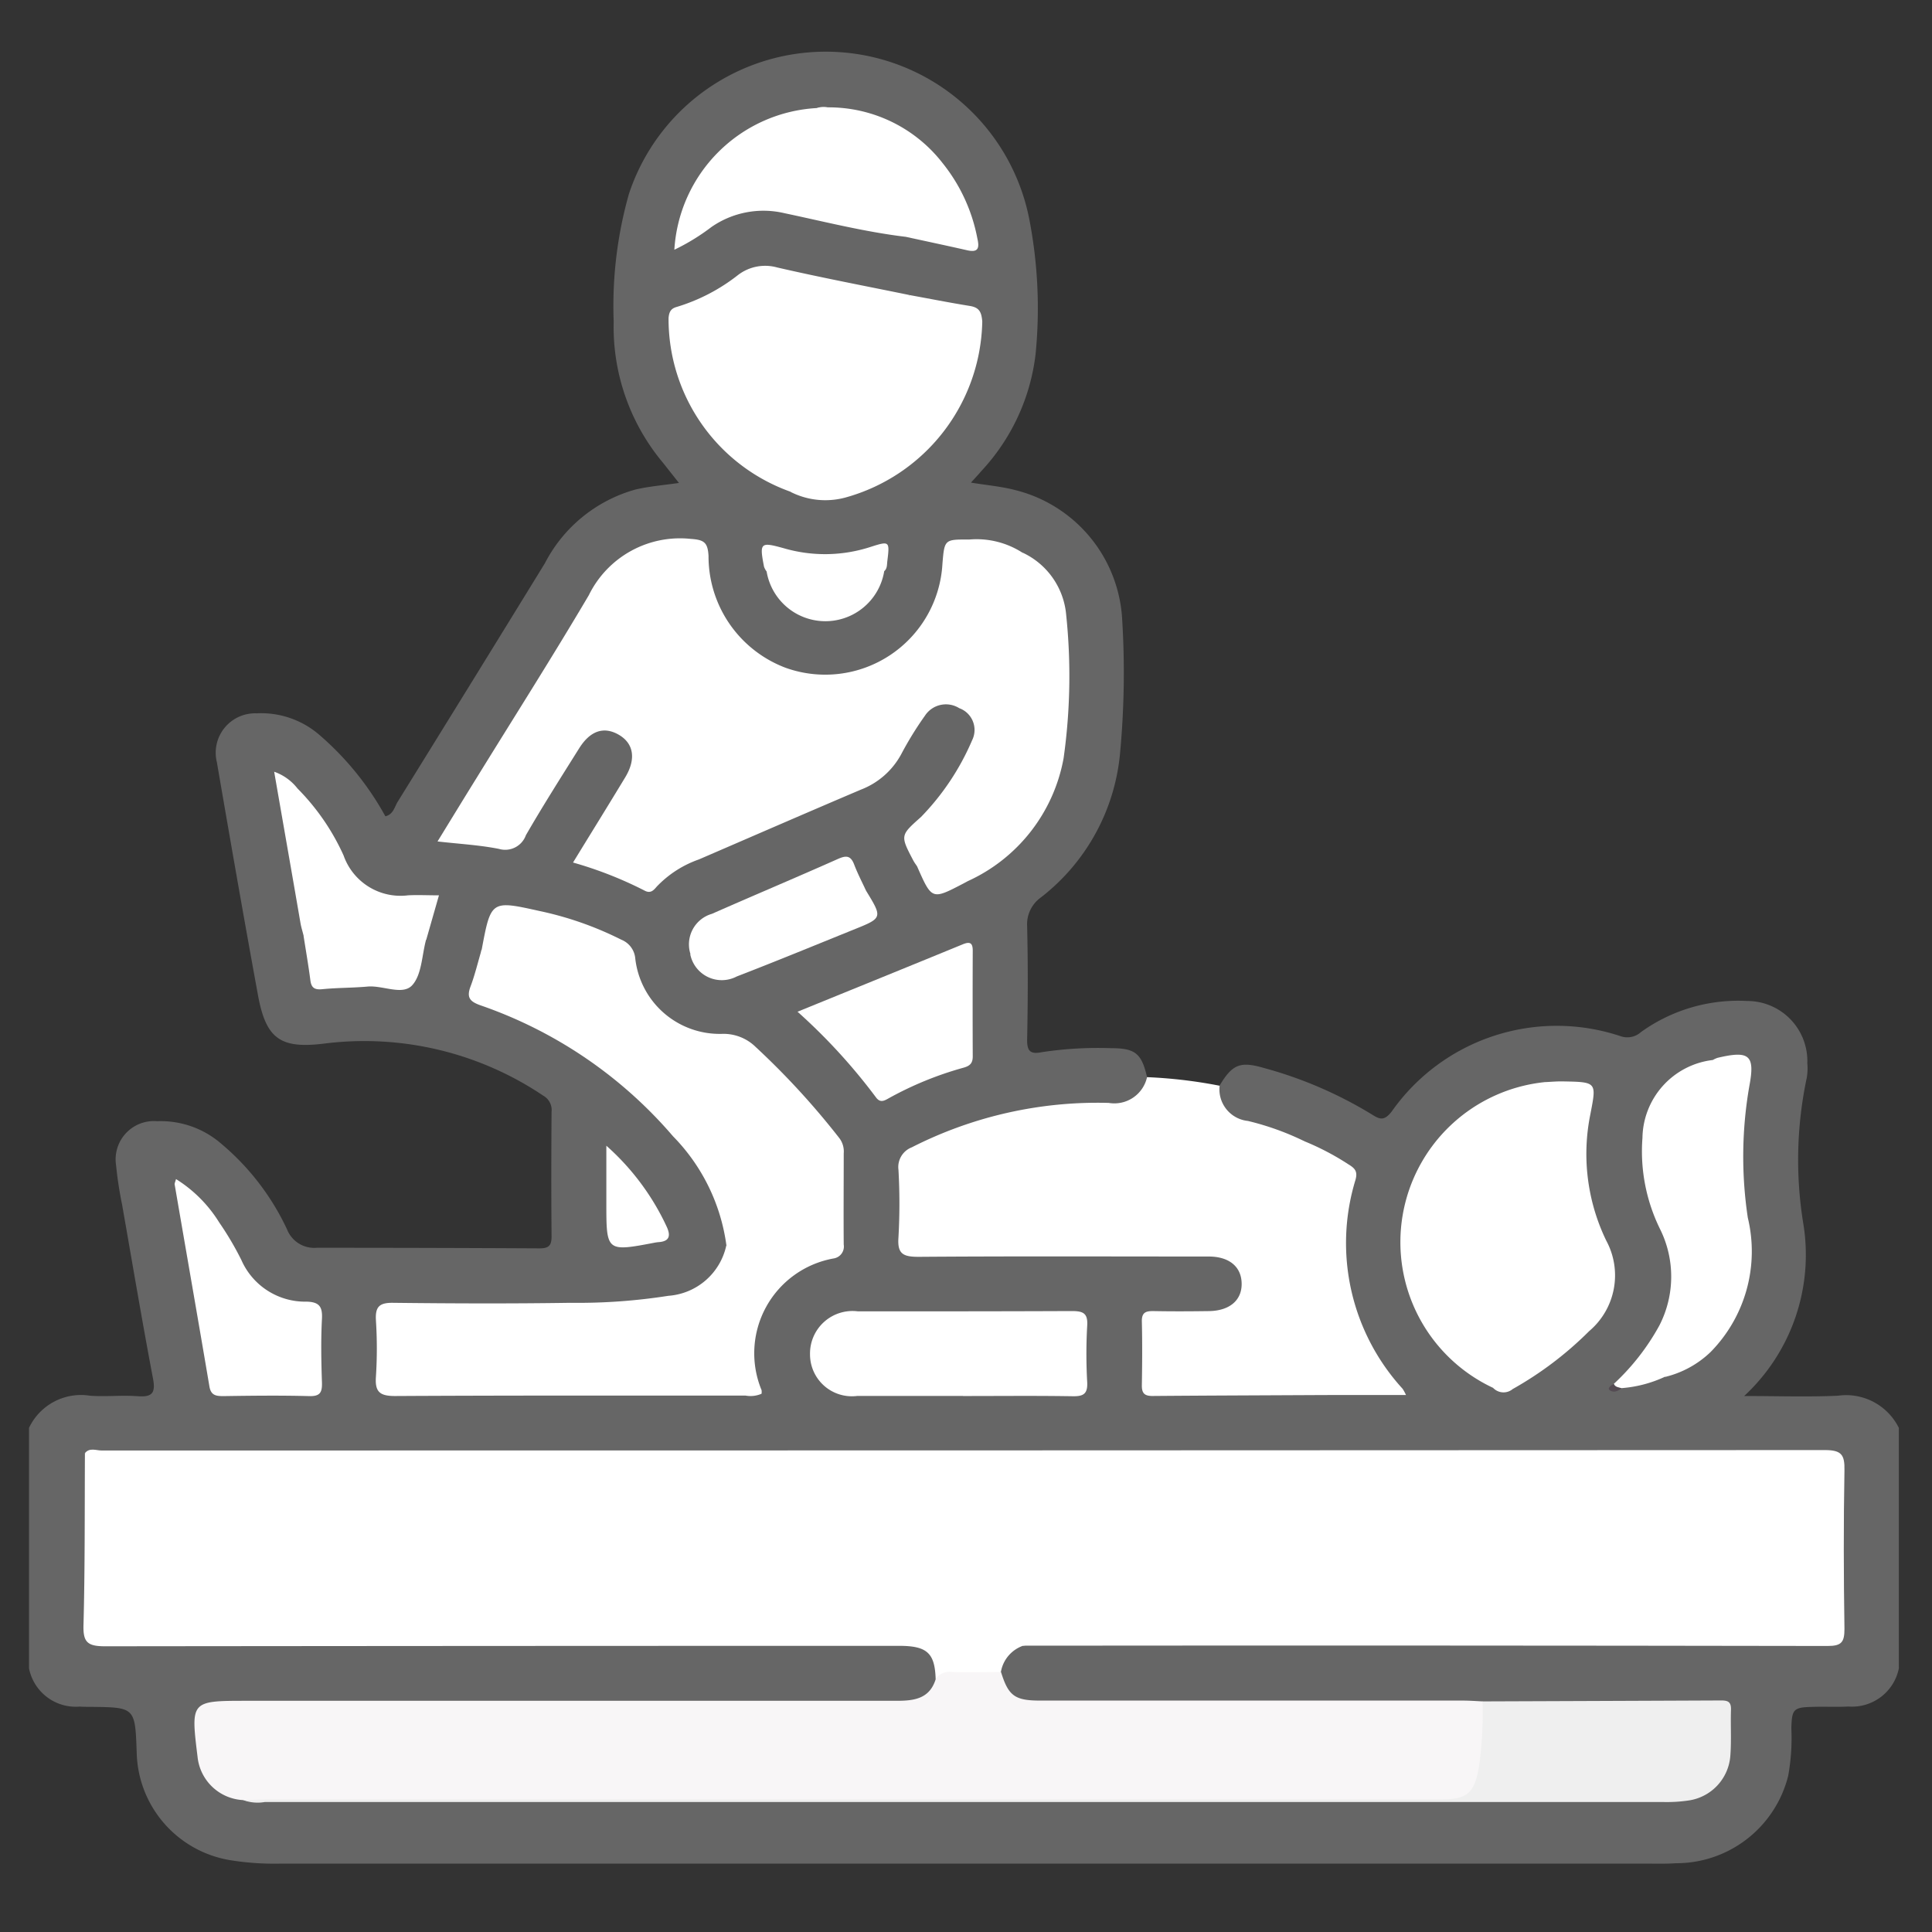
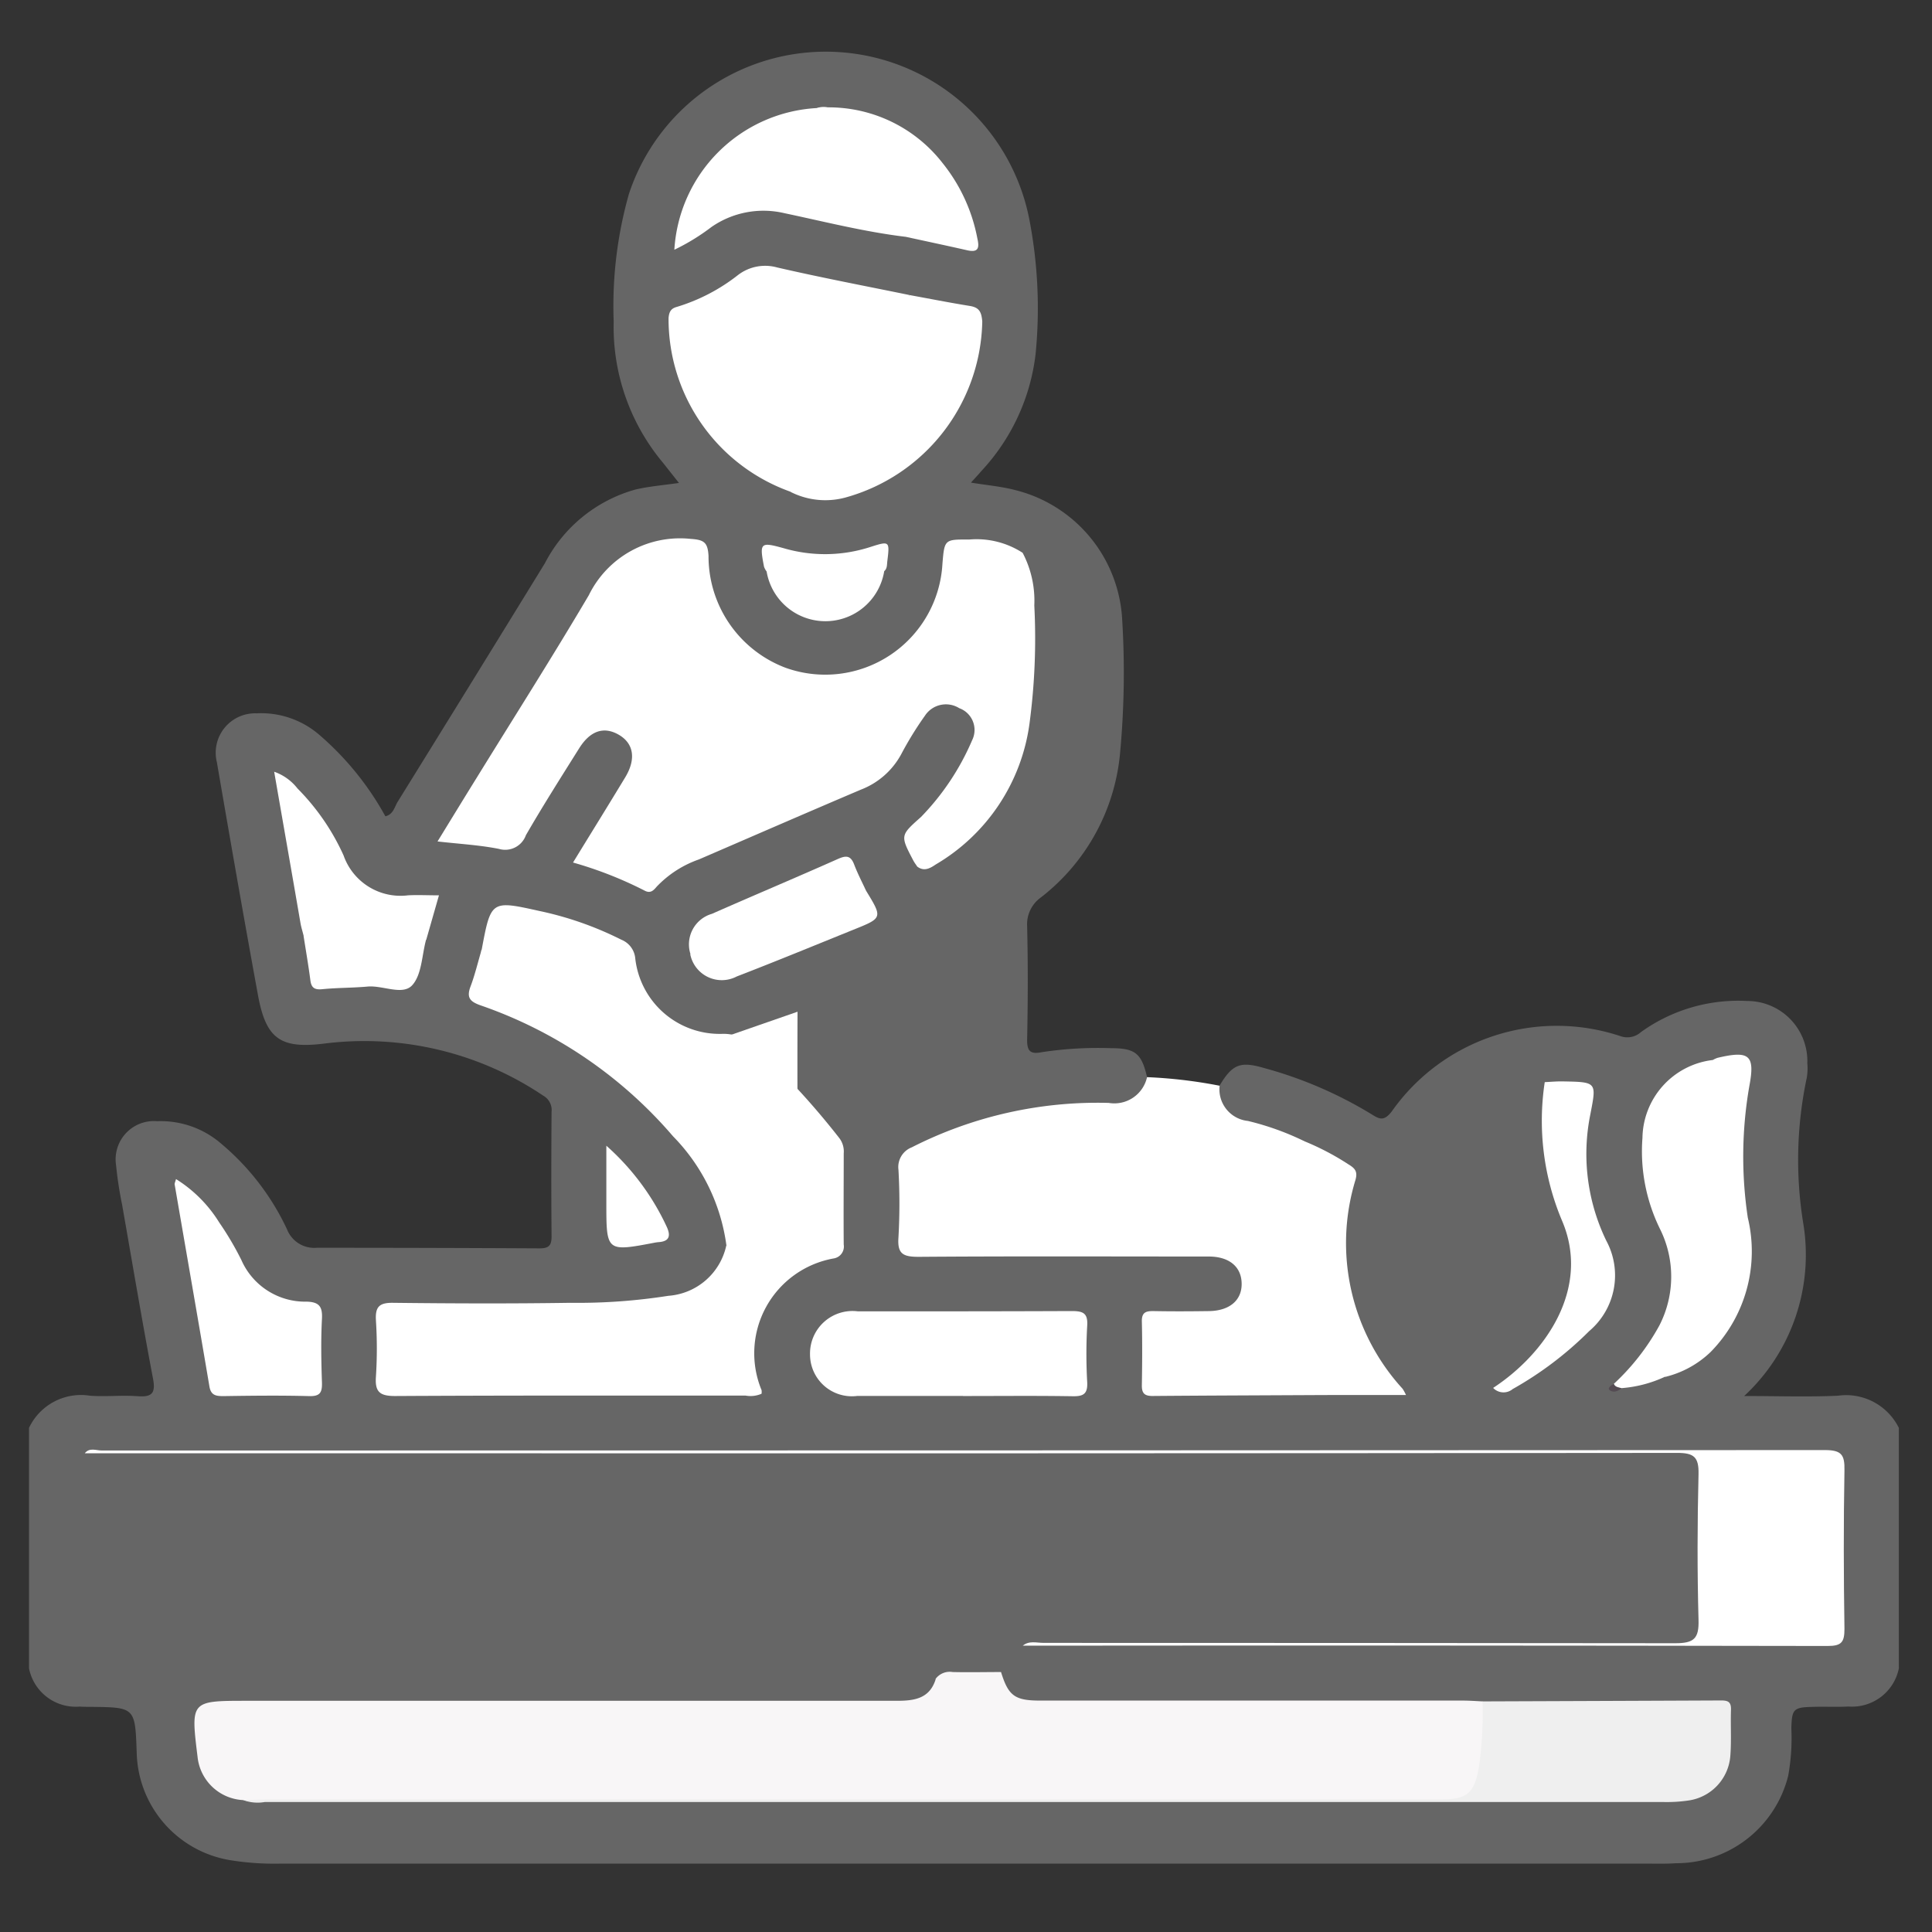
<svg xmlns="http://www.w3.org/2000/svg" width="45" height="45" viewBox="0 0 45 45">
  <rect x="0" y="0" width="45" height="45" fill="#333333" stroke="none" />
  <defs>
    <clipPath id="clip-path">
      <rect id="Rectangle_8055" data-name="Rectangle 8055" width="45" height="45" transform="translate(-17976 -17208)" fill="#fff" stroke="#707070" stroke-width="1" />
    </clipPath>
    <clipPath id="clip-path-2">
      <rect id="Rectangle_8054" data-name="Rectangle 8054" width="43.553" height="42.206" fill="none" />
    </clipPath>
  </defs>
  <g id="Mask_Group_19676" data-name="Mask Group 19676" transform="translate(17976 17208)" clip-path="url(#clip-path)">
    <g id="Group_20304" data-name="Group 20304" transform="translate(-17975.324 -17206.799)">
      <g id="Group_20303" data-name="Group 20303" clip-path="url(#clip-path-2)">
        <path id="Path_39519" data-name="Path 39519" d="M0,32.056a1.34,1.34,0,0,1,1.422-.748c.367.027.738-.016,1.1.011.333.025.433-.059.366-.409-.255-1.346-.483-2.7-.719-4.047a8.876,8.876,0,0,1-.141-.921.892.892,0,0,1,.958-1.028,2.15,2.15,0,0,1,1.486.52,5.822,5.822,0,0,1,1.538,2,.68.68,0,0,0,.692.428q2.594,0,5.188.014c.232,0,.283-.079.281-.293-.009-.962-.007-1.924,0-2.886a.384.384,0,0,0-.194-.378,7.463,7.463,0,0,0-5.092-1.214c-1.022.127-1.364-.1-1.552-1.126-.331-1.806-.646-3.615-.957-5.424A.918.918,0,0,1,5.3,15.414a2.07,2.07,0,0,1,1.451.492A6.863,6.863,0,0,1,8.3,17.812c.186-.043.213-.219.288-.34q1.719-2.773,3.427-5.553A3.4,3.4,0,0,1,14.129,10.2c.315-.073.642-.1,1.009-.152l-.374-.473a4.929,4.929,0,0,1-1.146-3.286,9.587,9.587,0,0,1,.355-2.974,4.83,4.83,0,0,1,9.336.646,10.9,10.9,0,0,1,.136,3.084,4.814,4.814,0,0,1-1.262,2.724c-.07.084-.147.163-.244.271.367.06.7.088,1.02.171a3.288,3.288,0,0,1,2.5,2.975,20.143,20.143,0,0,1-.049,3.18A4.8,4.8,0,0,1,23.571,19.7a.77.77,0,0,0-.323.676c.021.877.018,1.754,0,2.631-.005.272.072.353.337.3a8.67,8.67,0,0,1,1.611-.094c.57,0,.717.12.845.673.115.344-.12.49-.363.62a2.037,2.037,0,0,1-.959.124,9.242,9.242,0,0,0-3.861.89.744.744,0,0,0-.489.795c.021.31,0,.622,0,.933,0,.689,0,.69.675.69h6.035a3.078,3.078,0,0,1,.593.028.77.77,0,0,1,.659.724.758.758,0,0,1-.674.751,5.952,5.952,0,0,1-1.1.023c-.337-.01-.493.108-.488.463.022,1.468-.165,1.214,1.193,1.235.949.015,1.9-.01,2.846.01.548,0,1.1.028,1.712-.015a8.216,8.216,0,0,1-.87-1.485A4.869,4.869,0,0,1,30.7,26.6a.587.587,0,0,0-.34-.786c-.24-.12-.477-.247-.719-.363-.455-.192-.931-.322-1.394-.489s-.641-.481-.512-.885c.292-.484.473-.562,1.013-.407a9.68,9.68,0,0,1,2.523,1.083c.189.119.289.161.465-.06a4.7,4.7,0,0,1,5.35-1.754.473.473,0,0,0,.458-.1,3.877,3.877,0,0,1,2.476-.725,1.4,1.4,0,0,1,1.4,1.451,1.3,1.3,0,0,1-.013.338,9.206,9.206,0,0,0-.078,3.412,4.485,4.485,0,0,1-1.38,4c.782,0,1.483.025,2.182-.007a1.37,1.37,0,0,1,1.421.75v5.6a1.112,1.112,0,0,1-1.177.889c-.269.016-.538,0-.808.008-.471.009-.508.045-.519.508a4.862,4.862,0,0,1-.074,1.1,2.687,2.687,0,0,1-2.619,2.034c-.212.016-.425.01-.637.01H5.834a6.459,6.459,0,0,1-1.143-.08,2.6,2.6,0,0,1-2.183-2.511c-.037-1.05-.037-1.05-1.076-1.061-.085,0-.17,0-.255-.006A1.11,1.11,0,0,1,0,37.659Z" transform="translate(0 0)" fill="#666" />
        <path id="Path_39520" data-name="Path 39520" d="M185.916,210.71a.74.74,0,0,0,.658.826,6.372,6.372,0,0,1,1.3.465.481.481,0,0,1,.013.486,6.863,6.863,0,0,0,.315,4.756c.085.215.255.417.183.677-1.346.007-2.692.011-4.037.022-.186,0-.246-.068-.244-.248.008-.495.012-.99,0-1.485-.006-.227.107-.247.286-.244.425.008.85.006,1.275,0,.487-.006.777-.258.763-.657-.012-.38-.293-.613-.763-.614-2.253,0-4.507-.01-6.76.007-.363,0-.5-.067-.47-.457a14,14,0,0,0,0-1.569.492.492,0,0,1,.309-.524,9.538,9.538,0,0,1,4.59-1.035.78.78,0,0,0,.891-.6,11.2,11.2,0,0,1,1.691.2" transform="translate(-158.184 -186.628)" fill="#fff" />
-         <path id="Path_39521" data-name="Path 39521" d="M31,292.637c-.019-.6-.2-.768-.848-.768q-9.248,0-18.5.01c-.415,0-.514-.1-.5-.509.035-1.328.026-2.657.033-3.986a.92.92,0,0,1,.459-.039q18.305,0,36.611,0c.61,0,.64.024.643.642.005,1.089.007,2.178,0,3.268,0,.561-.039.587-.609.587q-7.4,0-14.8,0a1.3,1.3,0,0,0-.463.028.786.786,0,0,0-.506.607.7.7,0,0,1-.558.122c-.323-.012-.641.041-.963.038" transform="translate(-9.883 -254.735)" fill="#fff" />
        <path id="Path_39522" data-name="Path 39522" d="M51.182,332.8a.41.41,0,0,1,.4-.162c.375.009.751,0,1.126,0,.171.554.319.665.913.665h9.843c.155,0,.31.012.465.019a2.607,2.607,0,0,1-.189,2.118.413.413,0,0,1-.394.21c-.128,0-.255,0-.382,0q-13.7,0-27.4,0a1.492,1.492,0,0,1-.506-.029,1.124,1.124,0,0,1-1.065-1.013c-.16-1.3-.16-1.3,1.153-1.3q7.565,0,15.129,0c.408,0,.771-.046.912-.507" transform="translate(-30.068 -294.894)" fill="#f8f6f7" />
        <path id="Path_39523" data-name="Path 39523" d="M95.072,107.611c-.031-.047-.066-.092-.092-.142-.307-.585-.3-.582.182-1.012a5.865,5.865,0,0,0,1.19-1.787.539.539,0,0,0-.3-.746.584.584,0,0,0-.8.176,7.928,7.928,0,0,0-.554.9,1.8,1.8,0,0,1-.934.82c-1.261.536-2.517,1.083-3.774,1.626a2.491,2.491,0,0,0-.988.638c-.077.092-.148.162-.285.086a9.093,9.093,0,0,0-1.661-.651c.419-.684.821-1.332,1.216-1.985.256-.424.2-.789-.152-.992s-.669-.087-.922.318c-.42.67-.845,1.338-1.24,2.023a.513.513,0,0,1-.629.318c-.454-.09-.922-.115-1.429-.173.319-.519.612-1,.907-1.475.875-1.419,1.77-2.825,2.617-4.261A2.365,2.365,0,0,1,89.8,99.981c.307.021.395.08.412.4a2.775,2.775,0,0,0,1.79,2.6,2.734,2.734,0,0,0,3.658-2.418c.047-.569.047-.571.621-.567a1.973,1.973,0,0,1,1.247.309,2.4,2.4,0,0,1,.272,1.227,14.983,14.983,0,0,1-.112,2.75,4.505,4.505,0,0,1-2.185,3.283c-.129.088-.27.169-.429.049" transform="translate(-74.385 -88.63)" fill="#fff" />
        <path id="Path_39524" data-name="Path 39524" d="M73.683,176.3c.216-1.153.217-1.16,1.335-.911a7.848,7.848,0,0,1,1.918.671.52.52,0,0,1,.326.442,1.979,1.979,0,0,0,2.013,1.752,1.069,1.069,0,0,1,.792.306,17.955,17.955,0,0,1,1.95,2.125.514.514,0,0,1,.1.354c0,.707-.006,1.415,0,2.122a.281.281,0,0,1-.237.324,2.244,2.244,0,0,0-1.677,3.066.289.289,0,0,1,0,.085.64.64,0,0,1-.371.043c-2.722,0-5.443-.005-8.165.01-.356,0-.471-.095-.446-.449a10.272,10.272,0,0,0,0-1.315c-.018-.315.078-.411.4-.407,1.375.016,2.75.021,4.125,0a13.615,13.615,0,0,0,2.286-.163,1.491,1.491,0,0,0,1.349-1.168,2.2,2.2,0,0,0-.025-2.393,8.118,8.118,0,0,0-3.569-3.4,12.049,12.049,0,0,0-1.751-.761c-.16-.056-.379-.073-.359-.333" transform="translate(-63.141 -155.374)" fill="#fff" />
        <path id="Path_39525" data-name="Path 39525" d="M134.071,49.268a4.274,4.274,0,0,1-2.845-4.045c.012-.156.062-.228.2-.264a4.34,4.34,0,0,0,1.419-.741,1.039,1.039,0,0,1,.912-.175c1.018.235,2.046.43,3.071.64a1.785,1.785,0,0,1,.065,1.24,5.24,5.24,0,0,1-2.46,3.264.48.48,0,0,1-.363.081" transform="translate(-116.33 -39.014)" fill="#fff" />
        <path id="Path_39526" data-name="Path 39526" d="M33.292,291.593c.148-.129.326-.07.49-.07q7.358,0,14.716.008c.434,0,.551-.11.539-.541-.031-1.131-.028-2.264,0-3.4.009-.4-.112-.493-.5-.492q-15.5.015-31.005.008l-6.082,0c.111-.139.263-.064.393-.064q20.069,0,40.137-.01c.391,0,.463.112.456.472-.022,1.23-.019,2.461,0,3.691,0,.31-.065.4-.393.4q-9.375-.016-18.75-.007" transform="translate(-10.151 -254.458)" fill="#fff" />
-         <path id="Path_39527" data-name="Path 39527" d="M283.708,218.685a3.747,3.747,0,0,1,1.2-7.122.487.487,0,0,1,.1.437,5.1,5.1,0,0,0,.368,2.606,2.968,2.968,0,0,1-.462,3.129,6.984,6.984,0,0,1-.79.822c-.11.1-.236.211-.412.128" transform="translate(-249.605 -187.559)" fill="#fff" />
        <path id="Path_39528" data-name="Path 39528" d="M43.938,340.808c.2,0,.4-.014.594-.014H71.846c.617,0,.773-.155.88-.767a9.013,9.013,0,0,0,.082-1.516q2.783-.01,5.566-.022c.162,0,.226.045.221.214-.012.353.012.708-.014,1.06a1.137,1.137,0,0,1-.99,1.058,3.441,3.441,0,0,1-.55.034q-16.3,0-32.6,0a.965.965,0,0,1-.5-.046" transform="translate(-38.953 -300.083)" fill="#efefef" />
        <path id="Path_39529" data-name="Path 39529" d="M163.922,260.517c-.822,0-1.644,0-2.466,0a.975.975,0,0,1-1.1-.97.99.99,0,0,1,1.117-1c1.659,0,3.317,0,4.976-.007.263,0,.382.044.363.341a11.633,11.633,0,0,0,0,1.315c.014.271-.085.333-.339.328-.85-.014-1.7-.005-2.551-.005" transform="translate(-142.165 -229.204)" fill="#fff" />
        <path id="Path_39530" data-name="Path 39530" d="M137.834,14.351c-.954-.115-1.885-.353-2.823-.551a2.125,2.125,0,0,0-1.692.322,4.986,4.986,0,0,1-.866.531,3.518,3.518,0,0,1,3.317-3.3c.31-.1.518.112.709.272A4.4,4.4,0,0,1,137.9,14a.323.323,0,0,1-.068.351" transform="translate(-117.422 -10.037)" fill="#fff" />
        <path id="Path_39531" data-name="Path 39531" d="M90.6,184.444a4.65,4.65,0,0,0,1.331.594,8.5,8.5,0,0,1,4.609,4.2,1.684,1.684,0,0,1-.236,2.09,4.476,4.476,0,0,0-1.245-2.547,10.346,10.346,0,0,0-4.475-3.046c-.258-.09-.338-.184-.239-.446s.171-.563.255-.845" transform="translate(-80.06 -163.517)" fill="#fff" />
        <path id="Path_39532" data-name="Path 39532" d="M29.937,231.472a3.132,3.132,0,0,1,1.006,1.011,7.122,7.122,0,0,1,.515.873,1.623,1.623,0,0,0,1.518.97c.295.007.374.116.359.4-.026.493-.017.989,0,1.483.006.224-.037.324-.294.317-.665-.018-1.331-.01-2,0-.173,0-.292-.015-.327-.224-.266-1.571-.541-3.141-.811-4.712,0-.024.014-.052.032-.117" transform="translate(-26.512 -205.209)" fill="#fff" />
-         <path id="Path_39533" data-name="Path 39533" d="M157.765,184.582c1.325-.54,2.589-1.053,3.851-1.571.168-.069.231-.03.23.152q-.005,1.23,0,2.46c0,.151-.058.218-.209.261a7.953,7.953,0,0,0-1.759.72c-.106.06-.194.1-.288-.03a13.54,13.54,0,0,0-1.825-1.992" transform="translate(-139.865 -162.218)" fill="#fff" />
+         <path id="Path_39533" data-name="Path 39533" d="M157.765,184.582q-.005,1.23,0,2.46c0,.151-.058.218-.209.261a7.953,7.953,0,0,0-1.759.72c-.106.06-.194.1-.288-.03a13.54,13.54,0,0,0-1.825-1.992" transform="translate(-139.865 -162.218)" fill="#fff" />
        <path id="Path_39534" data-name="Path 39534" d="M258.883,229.548a8.316,8.316,0,0,1-.925-3.394,6.749,6.749,0,0,1,.365-2.278c.024-.08.033-.164.048-.247a6.1,6.1,0,0,1,1.049.548c.144.088.219.161.159.365a5.031,5.031,0,0,0,1.1,4.861,1.1,1.1,0,0,1,.078.144Z" transform="translate(-228.685 -198.256)" fill="#fff" />
-         <path id="Path_39535" data-name="Path 39535" d="M182.326,110.184a1.453,1.453,0,0,0,.854-.507,4.188,4.188,0,0,0,1.677-3.485c-.02-.414.074-.812.094-1.219a12.454,12.454,0,0,0-.171-2.1,1.768,1.768,0,0,1,1.018,1.457,13.7,13.7,0,0,1-.061,3.334,3.915,3.915,0,0,1-2.228,2.86l-.112.06c-.728.379-.728.379-1.071-.4" transform="translate(-161.64 -91.203)" fill="#fff" />
        <path id="Path_39536" data-name="Path 39536" d="M156.371,54.554c1.731-1.042,2.925-2.405,2.758-4.584.471.086.941.179,1.413.255.222.036.271.141.29.362a4.342,4.342,0,0,1-3.186,4.1,1.791,1.791,0,0,1-1.276-.129" transform="translate(-138.629 -44.3)" fill="#fff" />
        <path id="Path_39537" data-name="Path 39537" d="M326.543,214.375a2.915,2.915,0,0,1-1.012.267c-.1.037-.19.063-.183-.1a5.359,5.359,0,0,0,1.061-1.361,2.489,2.489,0,0,0,.017-2.239,4.1,4.1,0,0,1-.412-2.129A1.855,1.855,0,0,1,327.648,207a.349.349,0,0,1,.017.363,6.044,6.044,0,0,0-.1,2.85,5.556,5.556,0,0,1-.311,3.237,1.992,1.992,0,0,1-.708.929" transform="translate(-288.434 -183.511)" fill="#fff" />
        <path id="Path_39538" data-name="Path 39538" d="M335.881,213.4a4.532,4.532,0,0,0,1.01-3.014c-.026-.7-.155-1.39-.229-2.086a5.613,5.613,0,0,1,.324-2.278.63.63,0,0,1,.115-.053c.741-.175.878-.065.74.66a9.569,9.569,0,0,0-.035,3.065,3.343,3.343,0,0,1-.865,3.125,2.308,2.308,0,0,1-1.061.582" transform="translate(-297.772 -182.531)" fill="#fff" />
        <path id="Path_39539" data-name="Path 39539" d="M300.581,218.547c1.22-.8,2.279-2.323,1.6-3.9a5.992,5.992,0,0,1-.4-3.221c.141-.006.281-.02.422-.017.8.015.786.014.637.783a4.633,4.633,0,0,0,.375,2.928,1.7,1.7,0,0,1-.4,2.106,8.177,8.177,0,0,1-1.781,1.349.333.333,0,0,1-.455-.027" transform="translate(-266.477 -187.422)" fill="#fff" />
        <path id="Path_39540" data-name="Path 39540" d="M51.013,151.66c-.024-.1-.054-.19-.071-.287-.2-1.163-.405-2.327-.614-3.531a1.188,1.188,0,0,1,.544.391,5.308,5.308,0,0,1,1.073,1.56,1.405,1.405,0,0,0,1.5.928c.223-.012.447,0,.721,0l-.294,1.028a.349.349,0,0,1-.321.065,12.972,12.972,0,0,0-2.331-.106.409.409,0,0,1-.2-.047" transform="translate(-44.618 -131.068)" fill="#fff" />
        <path id="Path_39541" data-name="Path 39541" d="M163.777,14.477a4.133,4.133,0,0,0-1.819-2.949.676.676,0,0,0-.245-.053,3.358,3.358,0,0,1,2.935,1.292,3.979,3.979,0,0,1,.806,1.752c.048.21.029.333-.234.274-.48-.109-.962-.211-1.443-.316" transform="translate(-143.365 -10.164)" fill="#fff" />
        <path id="Path_39542" data-name="Path 39542" d="M135.658,167.558a.74.74,0,0,1,.5-.936c.975-.43,1.957-.843,2.93-1.276.191-.085.3-.09.383.127s.183.407.277.61c.038.207-.141.219-.259.268q-1.523.642-3.069,1.23c-.239.091-.521.3-.764-.023" transform="translate(-120.252 -146.538)" fill="#fff" />
        <path id="Path_39543" data-name="Path 39543" d="M56.367,180.714a6.809,6.809,0,0,1,1.955-.056,6.7,6.7,0,0,1,.9.143c-.1.364-.1.82-.324,1.067s-.683,0-1.039.032-.7.026-1.053.061c-.18.018-.258-.028-.281-.208-.045-.347-.105-.692-.159-1.038" transform="translate(-49.972 -160.122)" fill="#fff" />
        <path id="Path_39544" data-name="Path 39544" d="M135.779,173.737c.224.161.449.031.641-.042,1.127-.433,2.245-.891,3.365-1.343.035-.014.057-.06.085-.091.388.635.389.635-.3.911-.9.364-1.8.735-2.712,1.087a.749.749,0,0,1-1.084-.523" transform="translate(-120.374 -152.716)" fill="#fff" />
        <path id="Path_39545" data-name="Path 39545" d="M118.518,224.615a5.749,5.749,0,0,1,1.412,1.9c.088.2.055.325-.185.345a.807.807,0,0,0-.084.01c-1.143.218-1.143.218-1.143-.922Z" transform="translate(-105.071 -199.13)" fill="#fff" />
        <path id="Path_39546" data-name="Path 39546" d="M154.158,105.712a1.388,1.388,0,0,1-2.738,0c.02-.186.165-.128.247-.1a3.591,3.591,0,0,0,2.33.062.2.2,0,0,1,.161.035" transform="translate(-134.24 -93.603)" fill="#fff" />
        <path id="Path_39547" data-name="Path 39547" d="M153.286,101.642a3.136,3.136,0,0,1-2.385.046c-.109-.041-.223-.134-.353-.045a.42.42,0,0,1-.059-.109c-.11-.564-.086-.583.465-.43a3.424,3.424,0,0,0,2-.027c.462-.148.464-.144.406.331-.01.083,0,.171-.077.233" transform="translate(-133.369 -89.534)" fill="#fff" />
        <path id="Path_39548" data-name="Path 39548" d="M324.435,273.517c.036.079.115.078.183.1-.089.075-.2.115-.288.039-.045-.04.04-.11.1-.136" transform="translate(-287.522 -242.484)" fill="#544b53" />
      </g>
    </g>
  </g>
</svg>